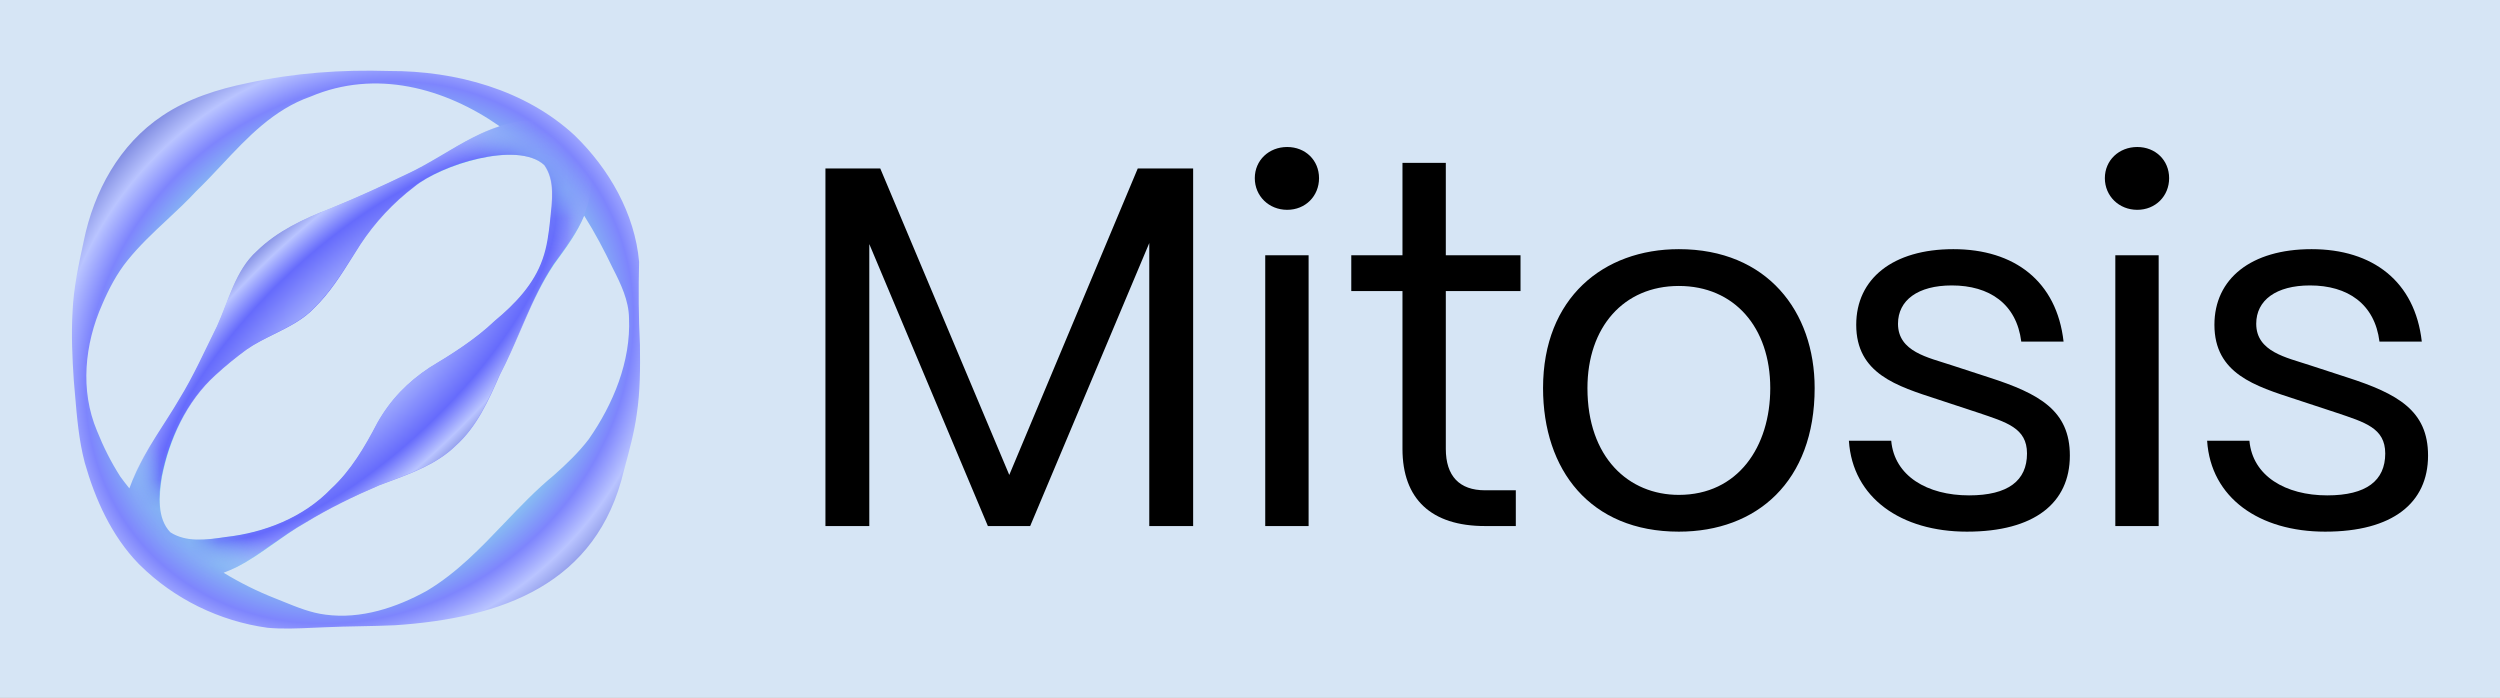
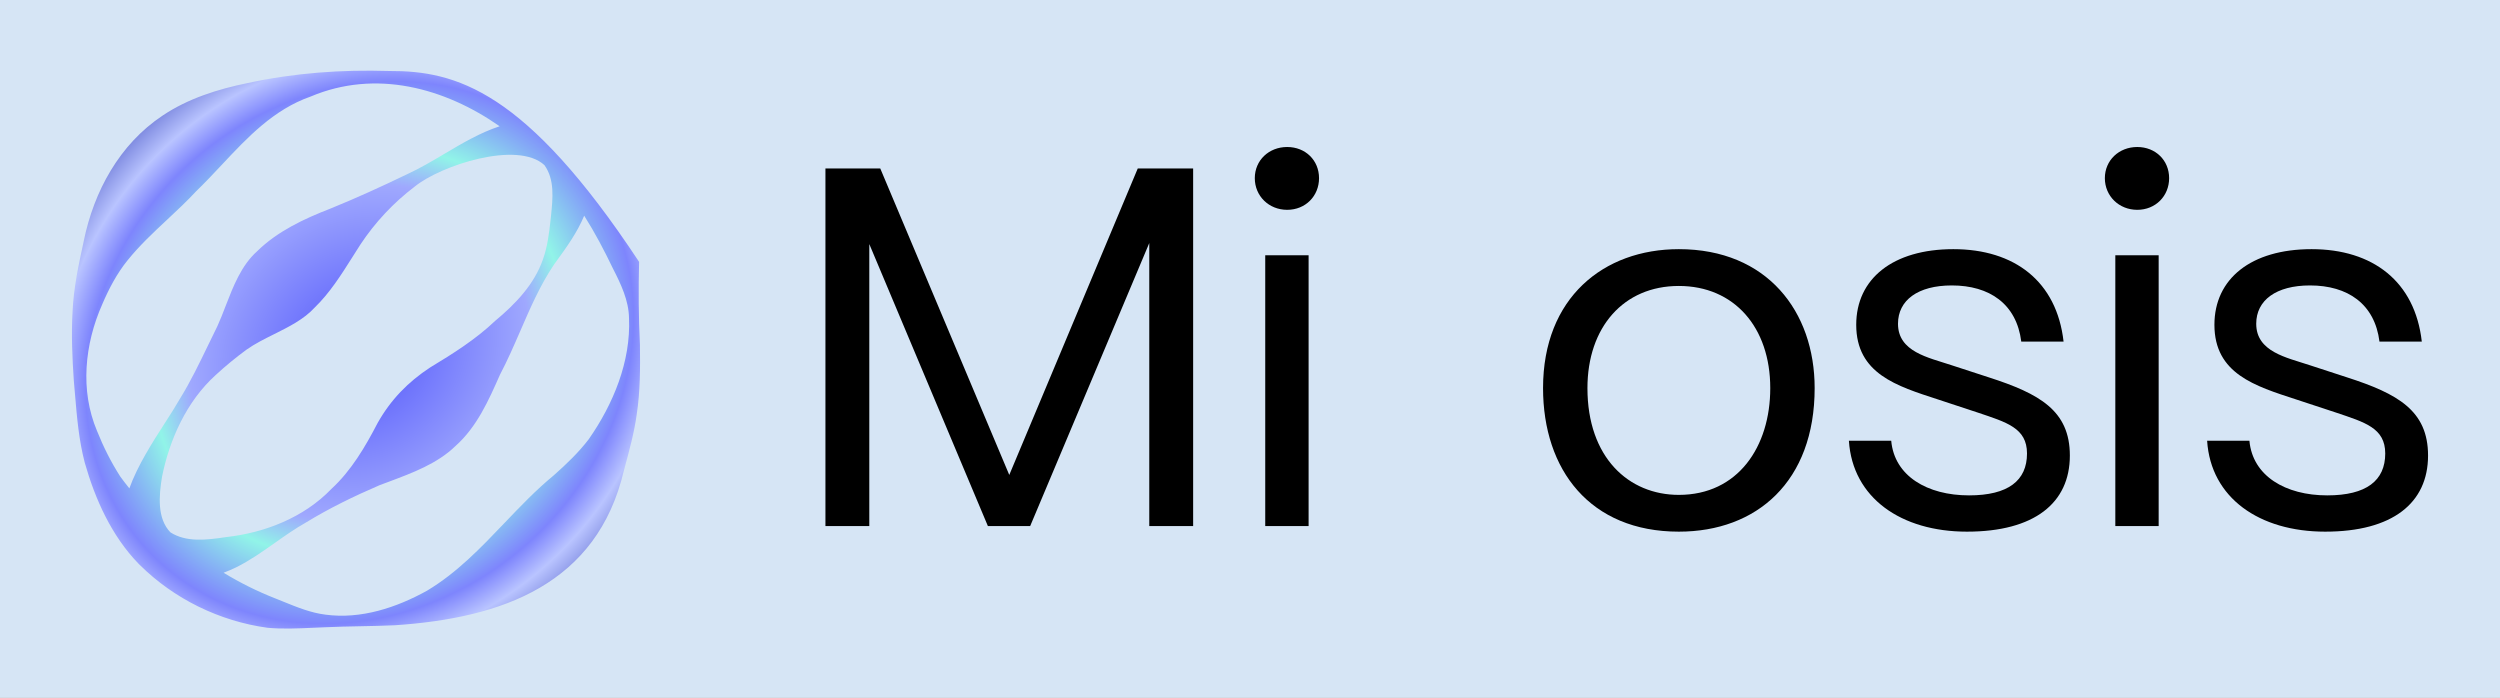
<svg xmlns="http://www.w3.org/2000/svg" width="86" height="24" viewBox="0 0 86 24" fill="none">
  <rect width="86" height="24" fill="#222222" />
  <rect width="1536" height="1010" transform="translate(-467 -88)" fill="#FAFAFA" />
  <rect x="-159" y="-24" width="1160" height="108" rx="8" fill="#D6E5F5" />
  <path d="M29.904 18.096V8.396L33.983 18.096H35.438L39.535 8.361V18.096H41.044V5.795H39.139L34.719 16.338L30.281 5.795H28.395V18.096H29.904Z" fill="black" />
  <path d="M44.279 7.218C44.908 7.218 45.375 6.744 45.375 6.129C45.375 5.514 44.908 5.057 44.279 5.057C43.65 5.057 43.165 5.514 43.165 6.129C43.165 6.744 43.65 7.218 44.279 7.218ZM45.016 18.096V8.782H43.524V18.096H45.016Z" fill="black" />
-   <path d="M52.144 18.096V16.866H51.084C50.203 16.866 49.736 16.374 49.736 15.442V10.012H52.306V8.782H49.736V5.602H48.245V8.782H46.484V10.012H48.245V15.442C48.245 17.164 49.233 18.096 51.084 18.096H52.144Z" fill="black" />
  <path d="M57.752 18.289C60.429 18.289 62.424 16.567 62.424 13.351C62.424 10.715 60.789 8.571 57.752 8.571C55.165 8.571 53.081 10.241 53.081 13.351C53.081 16.163 54.698 18.289 57.752 18.289ZM57.752 17.024C56.027 17.024 54.608 15.741 54.608 13.351C54.608 11.26 55.848 9.837 57.752 9.837C59.657 9.837 60.897 11.26 60.897 13.351C60.897 15.372 59.783 17.024 57.752 17.024Z" fill="black" />
  <path d="M67.663 18.289C69.981 18.289 71.203 17.305 71.203 15.671C71.203 14.124 70.16 13.544 68.418 12.982L67.124 12.56C66.333 12.297 65.291 12.103 65.291 11.137C65.291 10.329 65.974 9.819 67.142 9.819C68.436 9.819 69.37 10.452 69.532 11.752H70.987C70.753 9.678 69.298 8.571 67.196 8.571C65.111 8.571 63.854 9.591 63.854 11.172C63.854 12.859 65.255 13.281 66.657 13.738L68.04 14.194C69.028 14.528 69.729 14.722 69.729 15.6C69.729 16.532 69.082 17.041 67.735 17.041C66.297 17.041 65.165 16.373 65.058 15.161H63.602C63.728 17.129 65.399 18.289 67.663 18.289Z" fill="black" />
  <path d="M73.522 7.218C74.15 7.218 74.618 6.744 74.618 6.129C74.618 5.514 74.15 5.057 73.522 5.057C72.893 5.057 72.407 5.514 72.407 6.129C72.407 6.744 72.893 7.218 73.522 7.218ZM74.258 18.096V8.782H72.767V18.096H74.258Z" fill="black" />
  <path d="M79.986 18.289C82.303 18.289 83.525 17.305 83.525 15.671C83.525 14.124 82.483 13.544 80.74 12.982L79.447 12.56C78.656 12.297 77.614 12.103 77.614 11.137C77.614 10.329 78.297 9.819 79.464 9.819C80.758 9.819 81.692 10.452 81.854 11.752H83.31C83.076 9.678 81.621 8.571 79.518 8.571C77.434 8.571 76.176 9.591 76.176 11.172C76.176 12.859 77.578 13.281 78.979 13.738L80.363 14.194C81.351 14.528 82.052 14.722 82.052 15.6C82.052 16.532 81.405 17.041 80.057 17.041C78.62 17.041 77.488 16.373 77.38 15.161H75.925C76.051 17.129 77.722 18.289 79.986 18.289Z" fill="black" />
-   <path fill-rule="evenodd" clip-rule="evenodd" d="M4.763 19.388L4.763 19.389C4.779 19.405 4.795 19.421 4.812 19.437C5.987 20.602 7.553 21.37 9.205 21.596C9.72 21.643 10.239 21.619 10.751 21.596C10.893 21.59 11.035 21.583 11.176 21.578C11.581 21.559 11.988 21.551 12.396 21.543C12.791 21.535 13.187 21.527 13.579 21.509C17.287 21.264 20.541 20.091 21.461 16.188C21.469 16.161 21.477 16.133 21.484 16.104C21.646 15.508 21.822 14.862 21.903 14.255C22.025 13.469 22.024 12.64 22.014 11.865C21.967 10.908 21.961 9.973 21.985 9.008C21.839 7.355 20.961 5.817 19.771 4.66C18.071 3.085 15.68 2.434 13.387 2.442C11.747 2.391 10.135 2.506 8.513 2.858C7.488 3.068 6.461 3.392 5.588 3.98C4.105 4.968 3.231 6.588 2.883 8.281L2.882 8.288C2.703 9.111 2.533 9.896 2.496 10.717C2.45 11.501 2.486 12.313 2.539 13.095C2.553 13.249 2.566 13.403 2.579 13.557C2.646 14.349 2.712 15.141 2.916 15.918C3.273 17.174 3.837 18.432 4.762 19.388C4.763 19.388 4.763 19.388 4.763 19.388ZM7.692 19.702C8.254 20.045 8.849 20.341 9.47 20.585C9.565 20.622 9.661 20.661 9.758 20.701C10.221 20.889 10.699 21.083 11.198 21.144C12.415 21.308 13.64 20.902 14.689 20.32C15.719 19.703 16.535 18.849 17.352 17.993C17.896 17.423 18.441 16.852 19.05 16.351C19.478 15.972 19.908 15.562 20.255 15.106C21.097 13.898 21.704 12.432 21.638 10.944C21.63 10.336 21.355 9.764 21.084 9.235C20.785 8.611 20.463 8 20.096 7.42C19.857 7.998 19.489 8.506 19.12 9.015C19.1 9.043 19.08 9.071 19.059 9.099C18.578 9.816 18.24 10.597 17.9 11.381C17.68 11.888 17.459 12.396 17.199 12.89C16.813 13.765 16.405 14.688 15.673 15.339C15.051 15.947 14.189 16.268 13.37 16.574C13.265 16.613 13.16 16.652 13.057 16.691C12.176 17.07 11.335 17.479 10.528 17.972C10.155 18.182 9.806 18.428 9.457 18.674C9.029 18.976 8.599 19.28 8.119 19.519C7.984 19.584 7.841 19.646 7.692 19.702ZM17.188 4.344C16.523 4.561 15.902 4.928 15.284 5.294C14.859 5.546 14.435 5.796 14.001 5.995C13.139 6.41 12.276 6.806 11.375 7.172C10.461 7.526 9.545 7.955 8.847 8.641C8.303 9.127 8.028 9.838 7.763 10.522C7.671 10.762 7.579 10.999 7.477 11.222C7.369 11.44 7.263 11.659 7.158 11.877C6.855 12.504 6.553 13.129 6.188 13.72C6.043 13.974 5.865 14.252 5.675 14.547C5.234 15.234 4.733 16.015 4.45 16.8C4.341 16.665 4.237 16.53 4.139 16.395C3.821 15.899 3.556 15.372 3.337 14.822C2.748 13.426 2.912 11.834 3.517 10.469C3.744 9.938 4.024 9.402 4.391 8.952C4.799 8.445 5.277 7.999 5.753 7.554C6.094 7.236 6.433 6.919 6.747 6.58C7.046 6.292 7.333 5.985 7.622 5.678C8.514 4.726 9.414 3.765 10.688 3.321C12.923 2.373 15.302 3.024 17.188 4.344ZM7.77 18.477C7.101 18.579 6.401 18.66 5.861 18.311H5.861C5.402 17.837 5.465 17.056 5.574 16.399C5.832 15.122 6.413 13.812 7.42 12.901C7.756 12.59 8.112 12.299 8.483 12.026C8.771 11.823 9.099 11.66 9.43 11.495C9.94 11.241 10.454 10.985 10.824 10.581C11.346 10.075 11.734 9.46 12.123 8.844C12.215 8.698 12.307 8.552 12.4 8.408C12.907 7.644 13.538 6.971 14.267 6.418C15.159 5.691 17.803 4.824 18.73 5.682C19.084 6.182 19.018 6.811 18.953 7.438C18.947 7.494 18.941 7.549 18.935 7.605C18.888 8.033 18.831 8.491 18.68 8.915C18.382 9.782 17.731 10.459 17.03 11.041C16.368 11.672 15.578 12.17 14.796 12.641C14.033 13.142 13.438 13.755 12.99 14.551C12.567 15.366 12.086 16.188 11.401 16.818C10.455 17.803 9.113 18.328 7.77 18.477Z" fill="url(#paint0_radial_2784_10736)" />
+   <path fill-rule="evenodd" clip-rule="evenodd" d="M4.763 19.388L4.763 19.389C4.779 19.405 4.795 19.421 4.812 19.437C5.987 20.602 7.553 21.37 9.205 21.596C9.72 21.643 10.239 21.619 10.751 21.596C10.893 21.59 11.035 21.583 11.176 21.578C11.581 21.559 11.988 21.551 12.396 21.543C12.791 21.535 13.187 21.527 13.579 21.509C17.287 21.264 20.541 20.091 21.461 16.188C21.469 16.161 21.477 16.133 21.484 16.104C21.646 15.508 21.822 14.862 21.903 14.255C22.025 13.469 22.024 12.64 22.014 11.865C21.967 10.908 21.961 9.973 21.985 9.008C18.071 3.085 15.68 2.434 13.387 2.442C11.747 2.391 10.135 2.506 8.513 2.858C7.488 3.068 6.461 3.392 5.588 3.98C4.105 4.968 3.231 6.588 2.883 8.281L2.882 8.288C2.703 9.111 2.533 9.896 2.496 10.717C2.45 11.501 2.486 12.313 2.539 13.095C2.553 13.249 2.566 13.403 2.579 13.557C2.646 14.349 2.712 15.141 2.916 15.918C3.273 17.174 3.837 18.432 4.762 19.388C4.763 19.388 4.763 19.388 4.763 19.388ZM7.692 19.702C8.254 20.045 8.849 20.341 9.47 20.585C9.565 20.622 9.661 20.661 9.758 20.701C10.221 20.889 10.699 21.083 11.198 21.144C12.415 21.308 13.64 20.902 14.689 20.32C15.719 19.703 16.535 18.849 17.352 17.993C17.896 17.423 18.441 16.852 19.05 16.351C19.478 15.972 19.908 15.562 20.255 15.106C21.097 13.898 21.704 12.432 21.638 10.944C21.63 10.336 21.355 9.764 21.084 9.235C20.785 8.611 20.463 8 20.096 7.42C19.857 7.998 19.489 8.506 19.12 9.015C19.1 9.043 19.08 9.071 19.059 9.099C18.578 9.816 18.24 10.597 17.9 11.381C17.68 11.888 17.459 12.396 17.199 12.89C16.813 13.765 16.405 14.688 15.673 15.339C15.051 15.947 14.189 16.268 13.37 16.574C13.265 16.613 13.16 16.652 13.057 16.691C12.176 17.07 11.335 17.479 10.528 17.972C10.155 18.182 9.806 18.428 9.457 18.674C9.029 18.976 8.599 19.28 8.119 19.519C7.984 19.584 7.841 19.646 7.692 19.702ZM17.188 4.344C16.523 4.561 15.902 4.928 15.284 5.294C14.859 5.546 14.435 5.796 14.001 5.995C13.139 6.41 12.276 6.806 11.375 7.172C10.461 7.526 9.545 7.955 8.847 8.641C8.303 9.127 8.028 9.838 7.763 10.522C7.671 10.762 7.579 10.999 7.477 11.222C7.369 11.44 7.263 11.659 7.158 11.877C6.855 12.504 6.553 13.129 6.188 13.72C6.043 13.974 5.865 14.252 5.675 14.547C5.234 15.234 4.733 16.015 4.45 16.8C4.341 16.665 4.237 16.53 4.139 16.395C3.821 15.899 3.556 15.372 3.337 14.822C2.748 13.426 2.912 11.834 3.517 10.469C3.744 9.938 4.024 9.402 4.391 8.952C4.799 8.445 5.277 7.999 5.753 7.554C6.094 7.236 6.433 6.919 6.747 6.58C7.046 6.292 7.333 5.985 7.622 5.678C8.514 4.726 9.414 3.765 10.688 3.321C12.923 2.373 15.302 3.024 17.188 4.344ZM7.77 18.477C7.101 18.579 6.401 18.66 5.861 18.311H5.861C5.402 17.837 5.465 17.056 5.574 16.399C5.832 15.122 6.413 13.812 7.42 12.901C7.756 12.59 8.112 12.299 8.483 12.026C8.771 11.823 9.099 11.66 9.43 11.495C9.94 11.241 10.454 10.985 10.824 10.581C11.346 10.075 11.734 9.46 12.123 8.844C12.215 8.698 12.307 8.552 12.4 8.408C12.907 7.644 13.538 6.971 14.267 6.418C15.159 5.691 17.803 4.824 18.73 5.682C19.084 6.182 19.018 6.811 18.953 7.438C18.947 7.494 18.941 7.549 18.935 7.605C18.888 8.033 18.831 8.491 18.68 8.915C18.382 9.782 17.731 10.459 17.03 11.041C16.368 11.672 15.578 12.17 14.796 12.641C14.033 13.142 13.438 13.755 12.99 14.551C12.567 15.366 12.086 16.188 11.401 16.818C10.455 17.803 9.113 18.328 7.77 18.477Z" fill="url(#paint0_radial_2784_10736)" />
  <mask id="mask0_2784_10736" style="mask-type:alpha" maskUnits="userSpaceOnUse" x="3" y="3" width="19" height="18">
-     <path d="M12.472 20.454C17.288 20.454 21.191 16.624 21.191 11.898C21.191 7.173 17.288 3.343 12.472 3.343C7.657 3.343 3.754 7.173 3.754 11.898C3.754 16.624 7.657 20.454 12.472 20.454Z" fill="#D9D9D9" />
-   </mask>
+     </mask>
  <g mask="url(#mask0_2784_10736)">
    <path d="M4.748 19.386C3.231 17.65 5.301 15.242 6.174 13.717C6.665 12.921 7.043 12.062 7.463 11.22C7.854 10.361 8.098 9.295 8.833 8.638C9.531 7.952 10.447 7.524 11.361 7.169C12.262 6.803 13.125 6.407 13.987 5.993C15.546 5.277 16.965 3.901 18.835 4.184C19.878 4.365 20.503 5.467 20.334 6.441C20.226 7.499 19.627 8.292 19.045 9.096C18.253 10.277 17.847 11.631 17.185 12.887C16.799 13.763 16.391 14.685 15.659 15.336C14.957 16.022 13.949 16.343 13.043 16.689C12.161 17.067 11.321 17.477 10.514 17.969C9.682 18.438 8.975 19.082 8.105 19.517C7.111 19.994 5.647 20.313 4.749 19.386L4.748 19.386ZM5.846 18.308C6.387 18.657 7.086 18.576 7.756 18.474C9.099 18.325 10.441 17.8 11.387 16.815C12.072 16.186 12.552 15.363 12.976 14.549C13.424 13.752 14.019 13.14 14.782 12.638C15.563 12.168 16.354 11.669 17.016 11.038C17.716 10.457 18.367 9.779 18.666 8.912C18.817 8.488 18.874 8.031 18.921 7.602C18.989 6.92 19.101 6.223 18.716 5.679C17.788 4.821 15.145 5.688 14.253 6.415C13.524 6.969 12.893 7.641 12.386 8.405C11.896 9.16 11.455 9.953 10.81 10.578C10.201 11.244 9.201 11.507 8.469 12.023C8.098 12.296 7.742 12.587 7.406 12.898C6.399 13.809 5.818 15.12 5.56 16.396C5.45 17.053 5.388 17.834 5.846 18.308H5.846Z" fill="url(#paint1_radial_2784_10736)" />
  </g>
  <defs>
    <radialGradient id="paint0_radial_2784_10736" cx="0" cy="0" r="1" gradientUnits="userSpaceOnUse" gradientTransform="translate(12.367 12.129) rotate(137.781) scale(15.346 13.424)">
      <stop offset="0.109" stop-color="#666BFC" />
      <stop offset="0.401" stop-color="#9FA8FE" />
      <stop offset="0.49" stop-color="#91F4E8" />
      <stop offset="0.651" stop-color="#7E85FD" />
      <stop offset="0.724" stop-color="#B9C4FF" />
      <stop offset="0.875" stop-color="#3F4CBF" />
    </radialGradient>
    <radialGradient id="paint1_radial_2784_10736" cx="0" cy="0" r="1" gradientUnits="userSpaceOnUse" gradientTransform="translate(12.284 12.063) rotate(136.564) scale(15.327 6.131)">
      <stop offset="0.108" stop-color="#D3E5FF" />
      <stop offset="0.576" stop-color="#666BFC" />
      <stop offset="0.714" stop-color="#B9C4FF" />
      <stop offset="0.915" stop-color="#3F4CBF" />
    </radialGradient>
  </defs>
</svg>